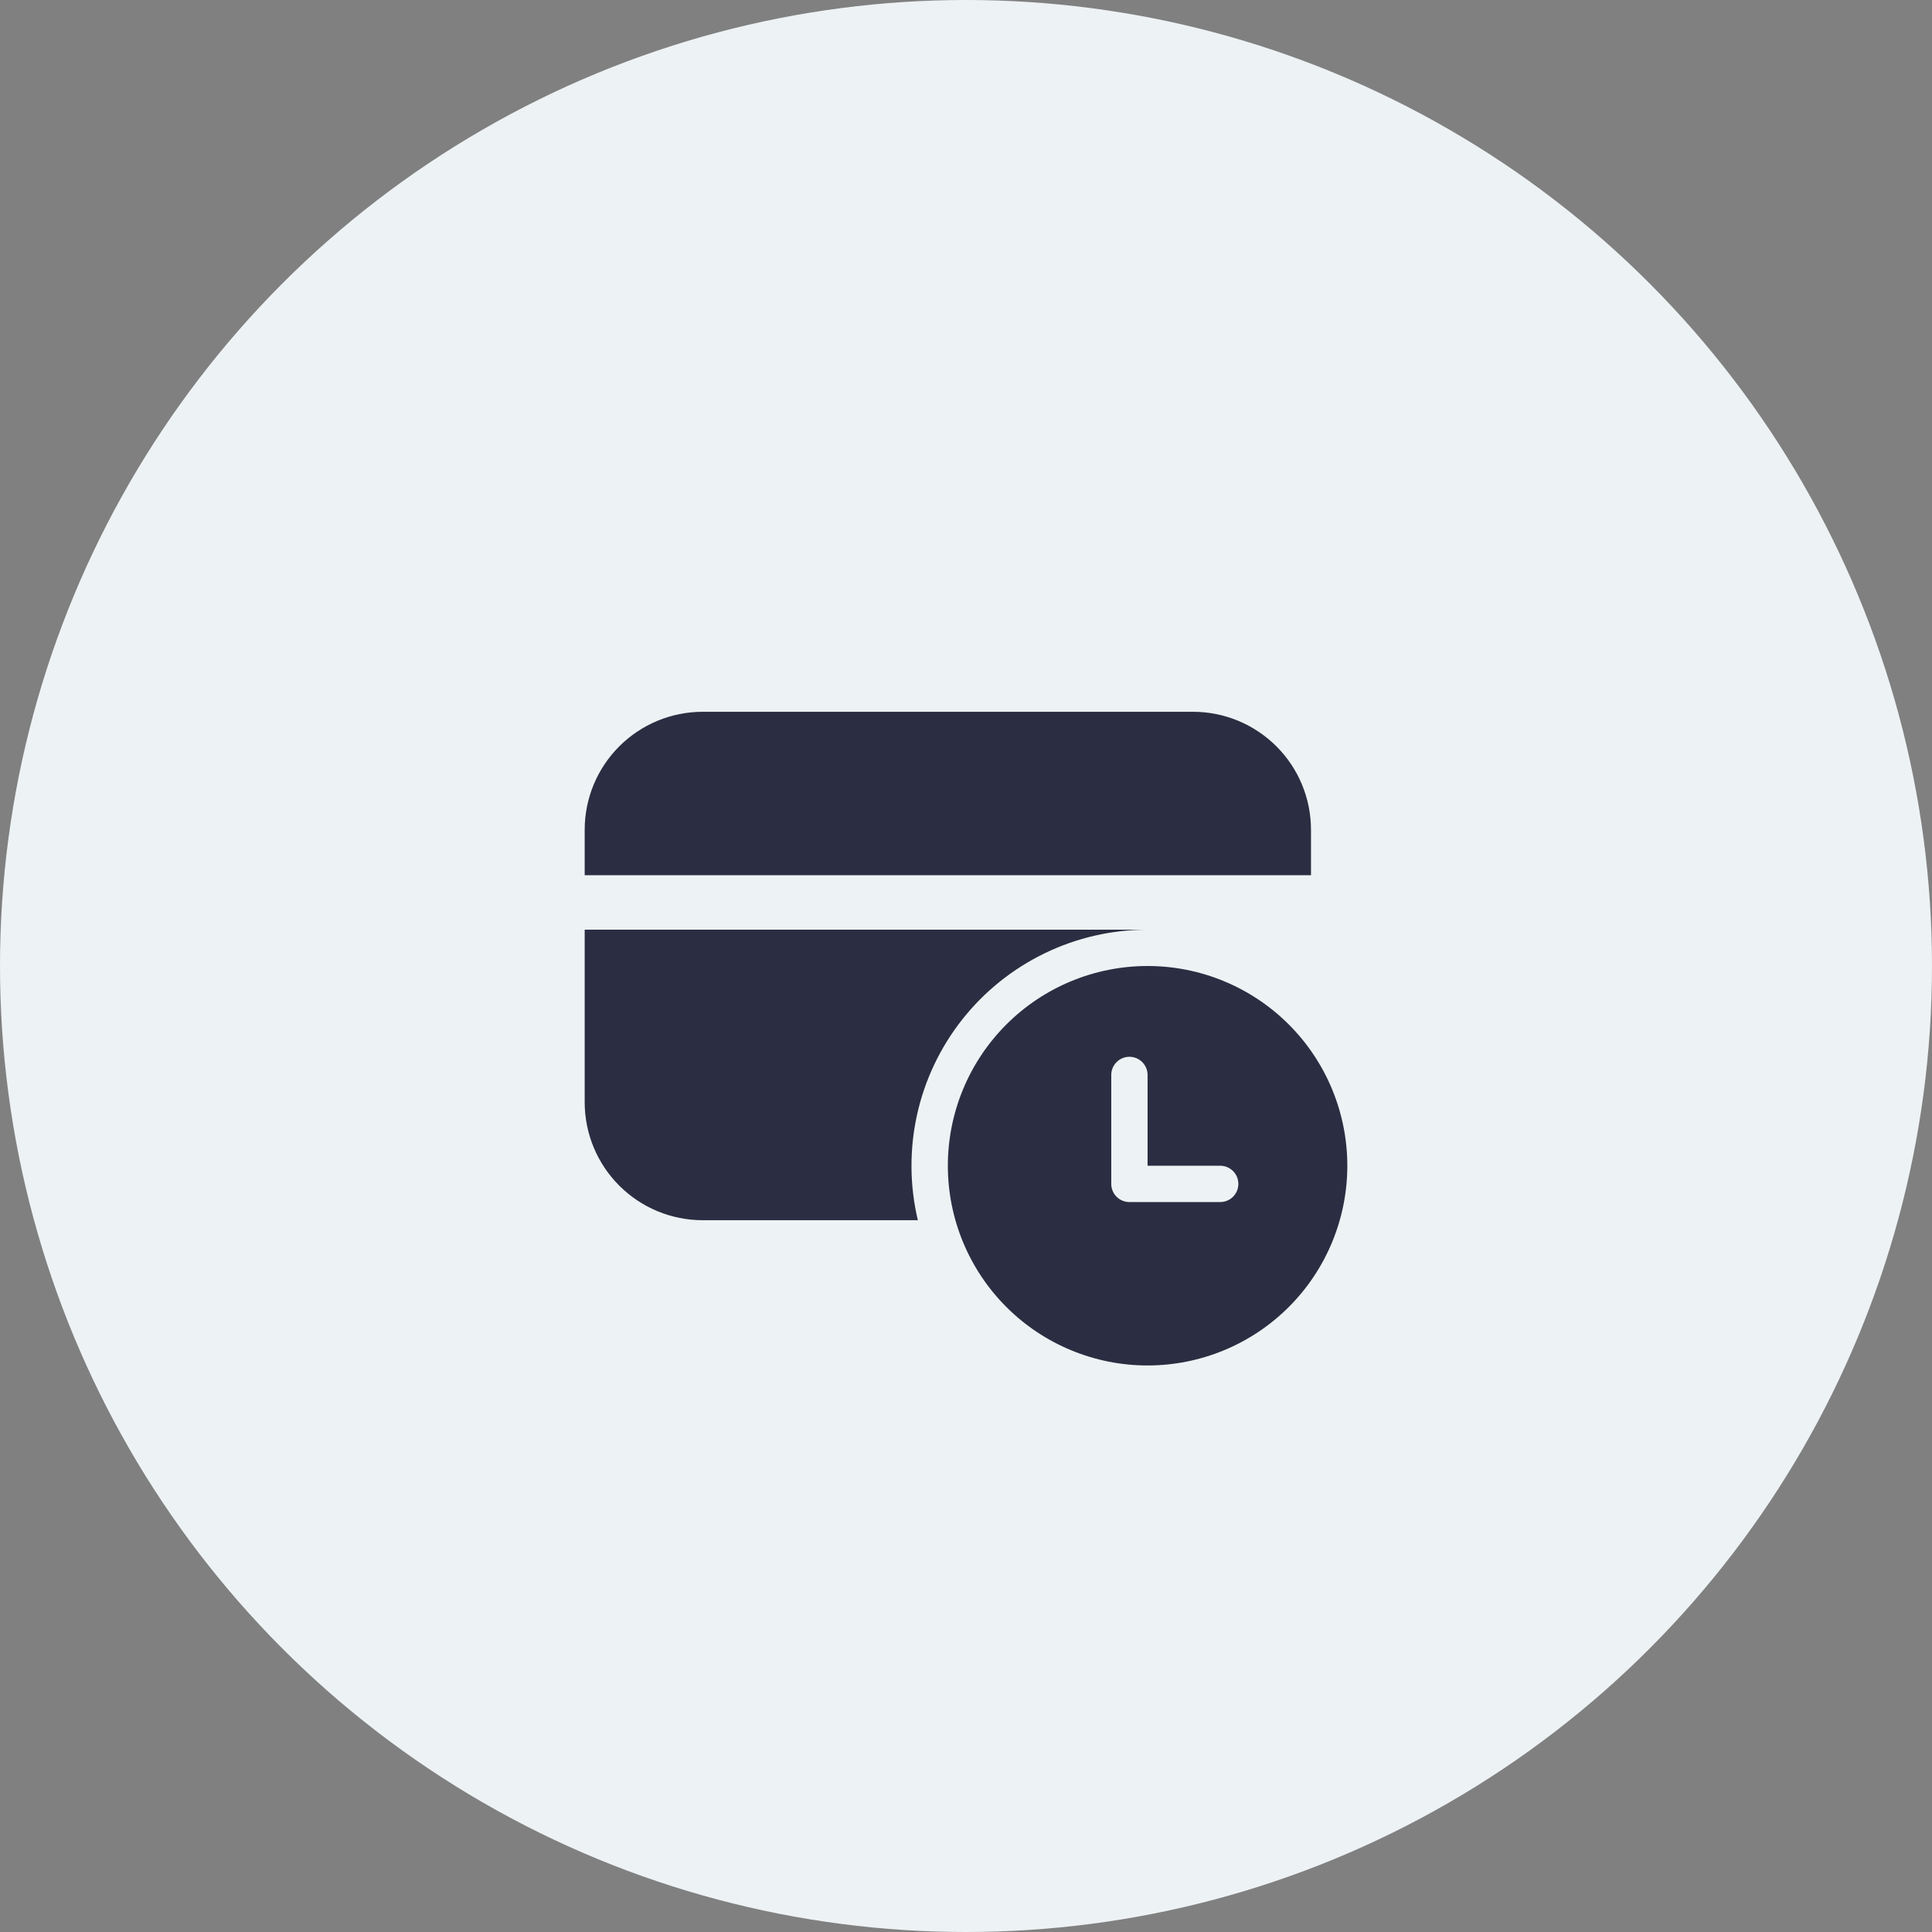
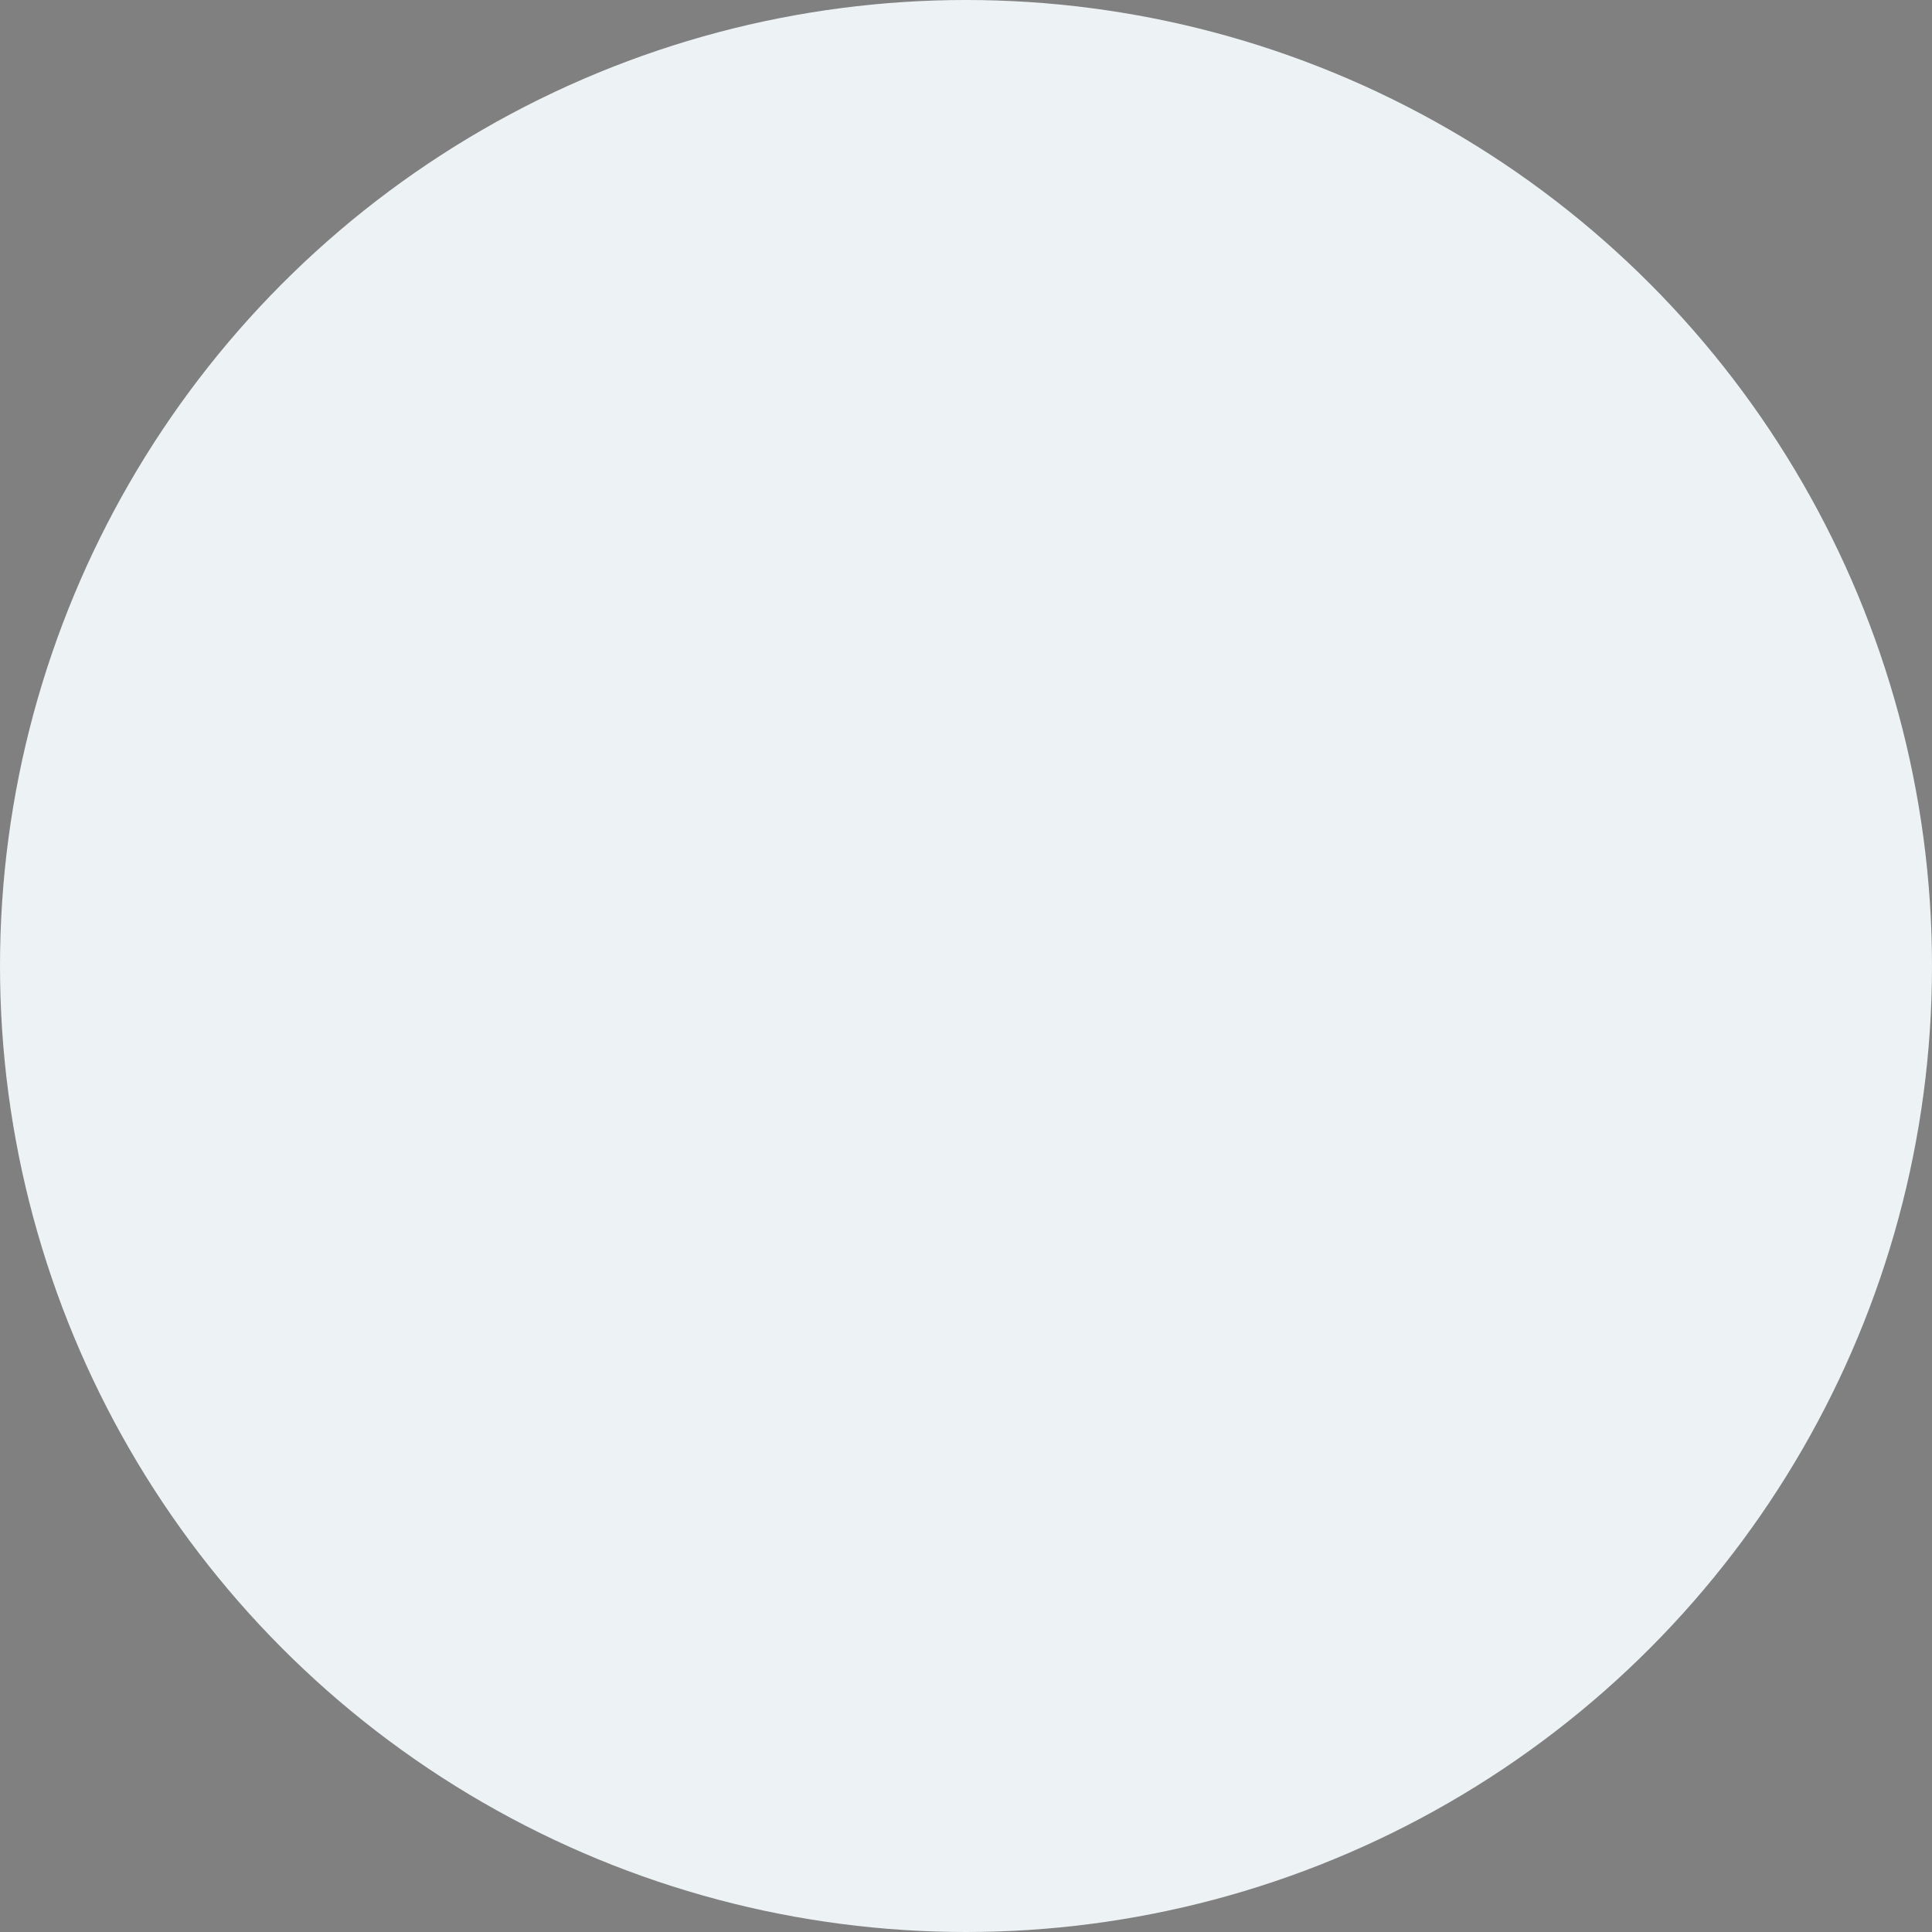
<svg xmlns="http://www.w3.org/2000/svg" width="76" height="76" viewBox="0 0 76 76" fill="none">
  <rect x="0" y="0" width="76" height="76" fill="#808080" stroke="none" />
  <circle cx="38" cy="38" r="38" fill="#EDF2F4" />
-   <path d="M23 32.643C23 31.412 23.489 30.231 24.36 29.36C25.231 28.489 26.412 28 27.643 28H46.929C47.538 28 48.142 28.12 48.705 28.353C49.269 28.587 49.78 28.929 50.212 29.36C50.643 29.791 50.985 30.303 51.218 30.866C51.451 31.429 51.571 32.033 51.571 32.643V34.429H23V32.643ZM36.106 48H27.643C26.412 48 25.231 47.511 24.36 46.64C23.489 45.769 23 44.589 23 43.357V36.571H45.143C43.741 36.571 42.357 36.888 41.096 37.499C39.834 38.11 38.727 38.998 37.857 40.098C36.988 41.197 36.378 42.479 36.075 43.848C35.772 45.217 35.782 46.636 36.106 48ZM45.143 38C47.227 38 49.225 38.828 50.699 40.301C52.172 41.775 53 43.773 53 45.857C53 47.941 52.172 49.94 50.699 51.413C49.225 52.886 47.227 53.714 45.143 53.714C43.059 53.714 41.06 52.886 39.587 51.413C38.114 49.94 37.286 47.941 37.286 45.857C37.286 43.773 38.114 41.775 39.587 40.301C41.06 38.828 43.059 38 45.143 38ZM48 45.857H45.143V42.286C45.143 42.096 45.068 41.915 44.934 41.781C44.8 41.647 44.618 41.571 44.429 41.571C44.239 41.571 44.057 41.647 43.923 41.781C43.789 41.915 43.714 42.096 43.714 42.286V46.571C43.714 46.761 43.789 46.943 43.923 47.077C44.057 47.211 44.239 47.286 44.429 47.286H48C48.189 47.286 48.371 47.211 48.505 47.077C48.639 46.943 48.714 46.761 48.714 46.571C48.714 46.382 48.639 46.2 48.505 46.066C48.371 45.932 48.189 45.857 48 45.857Z" fill="#2B2D42" />
</svg>